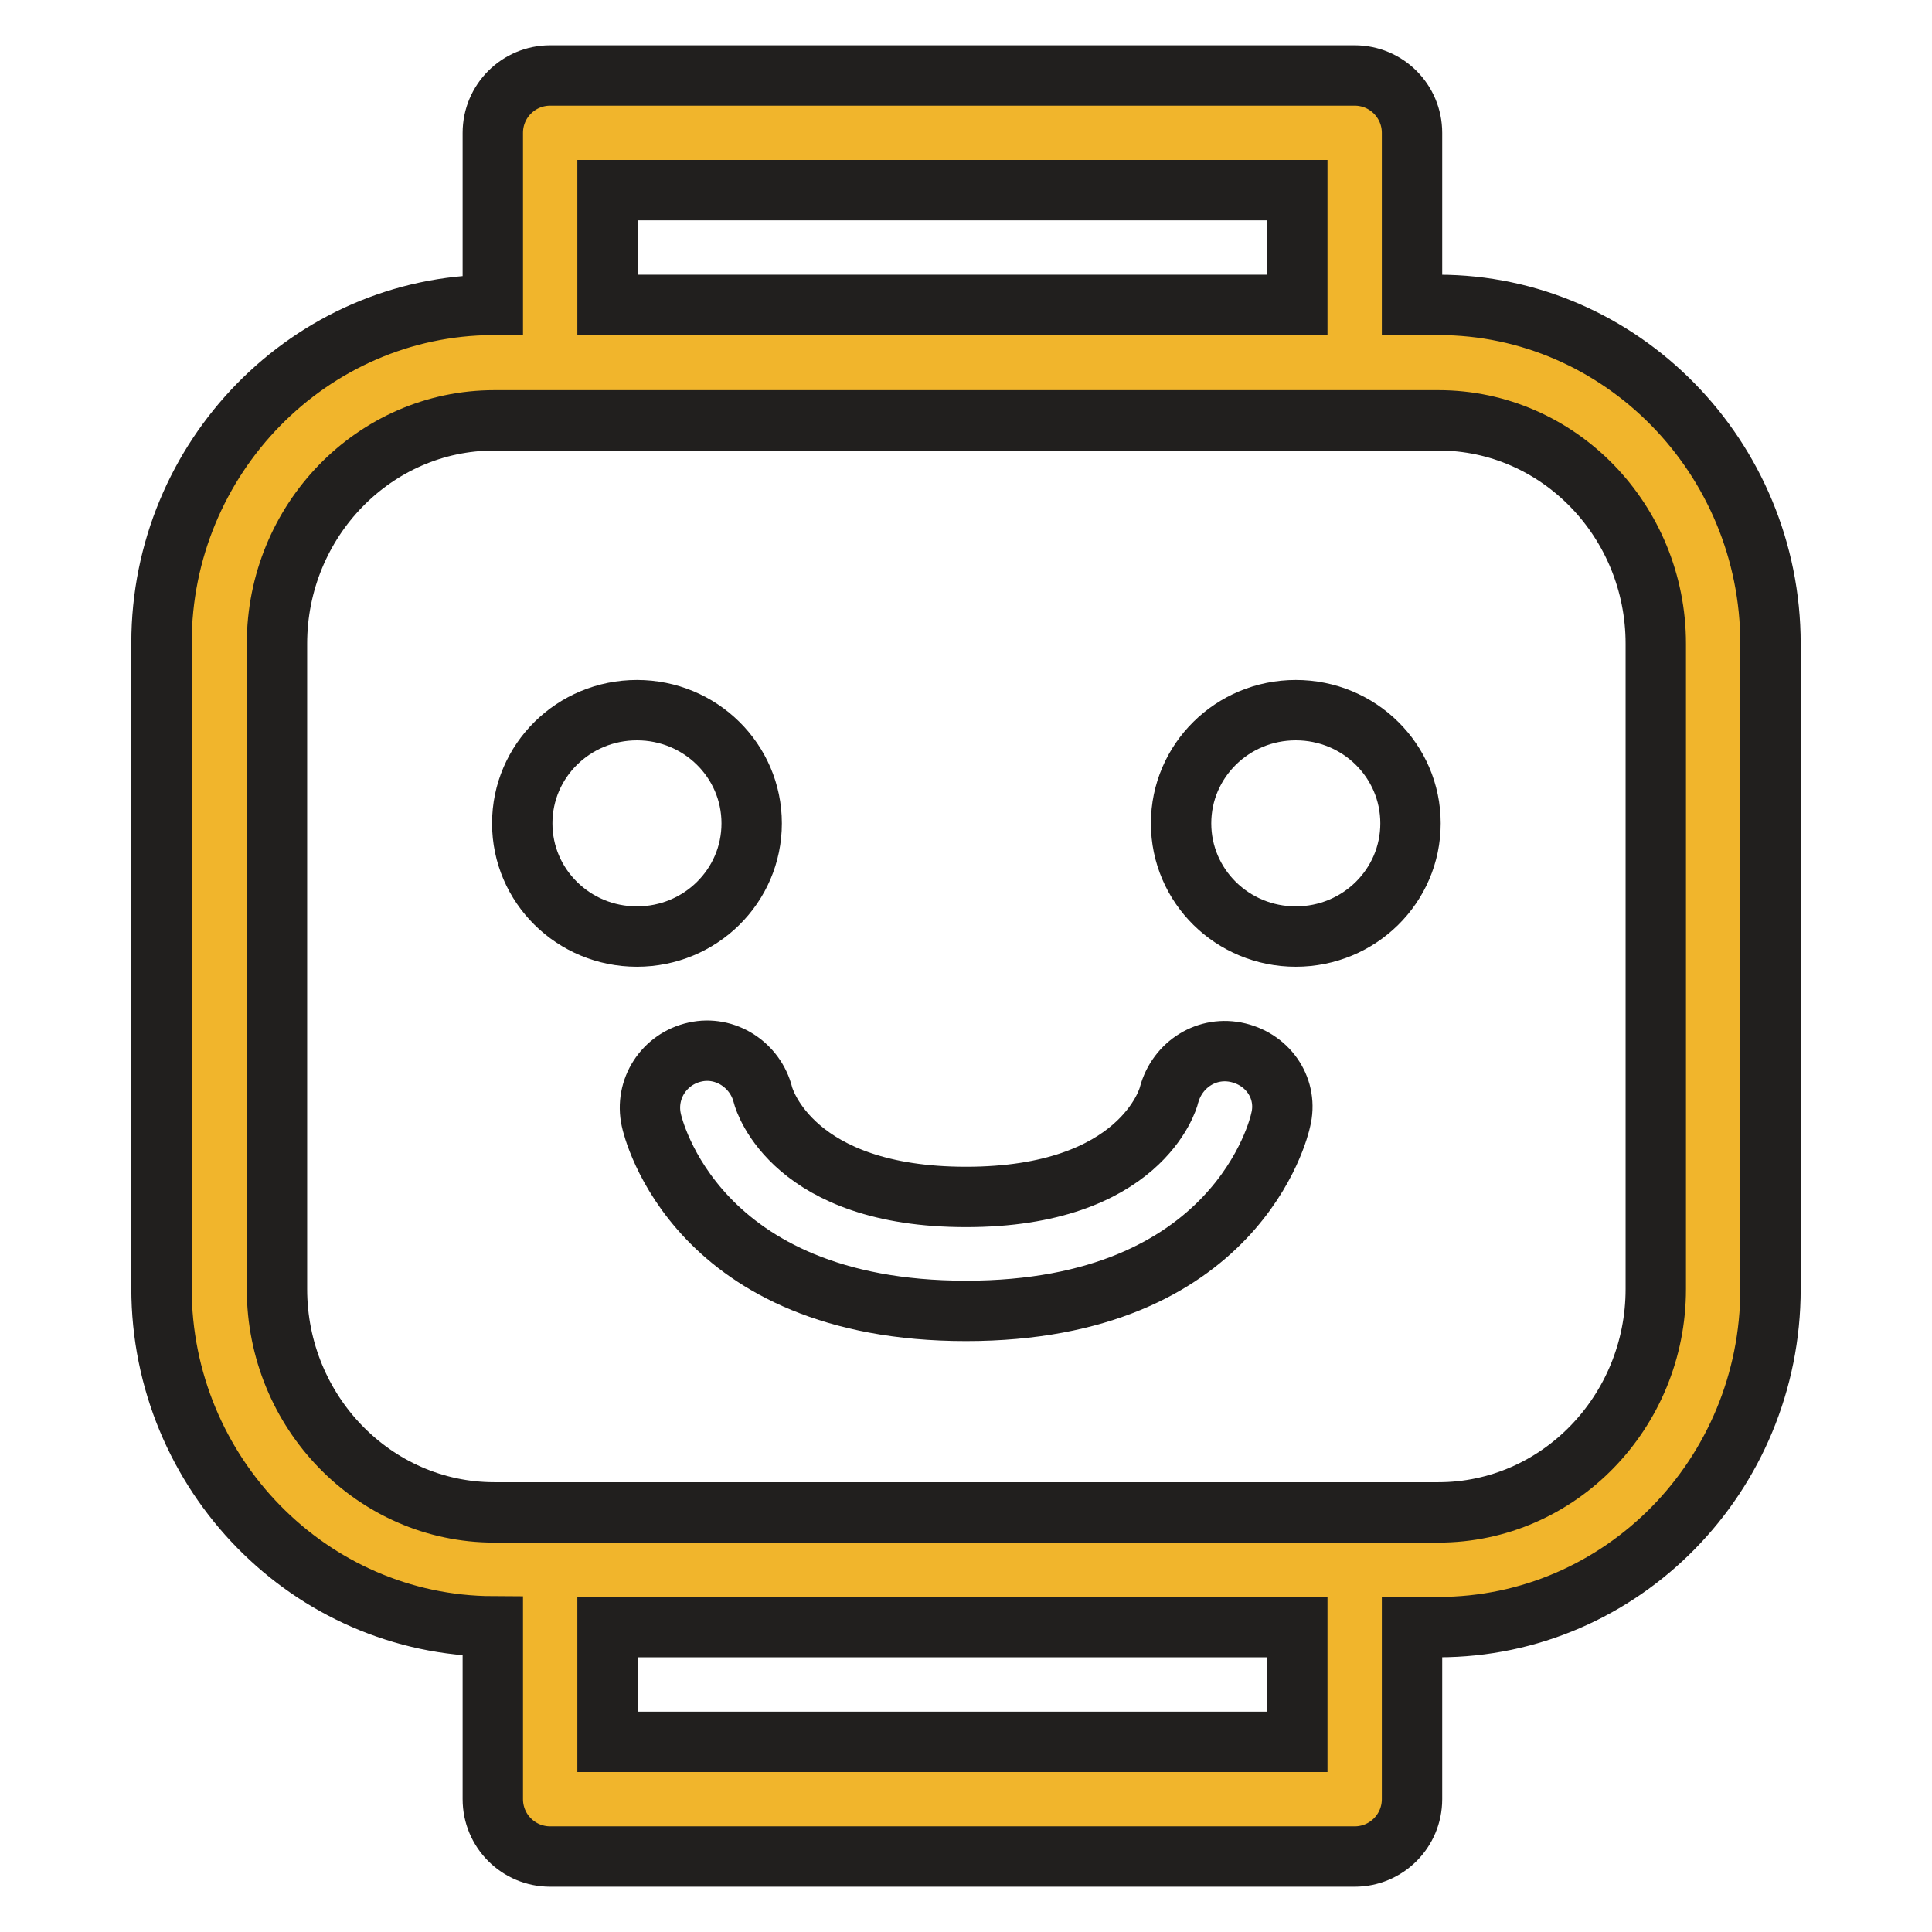
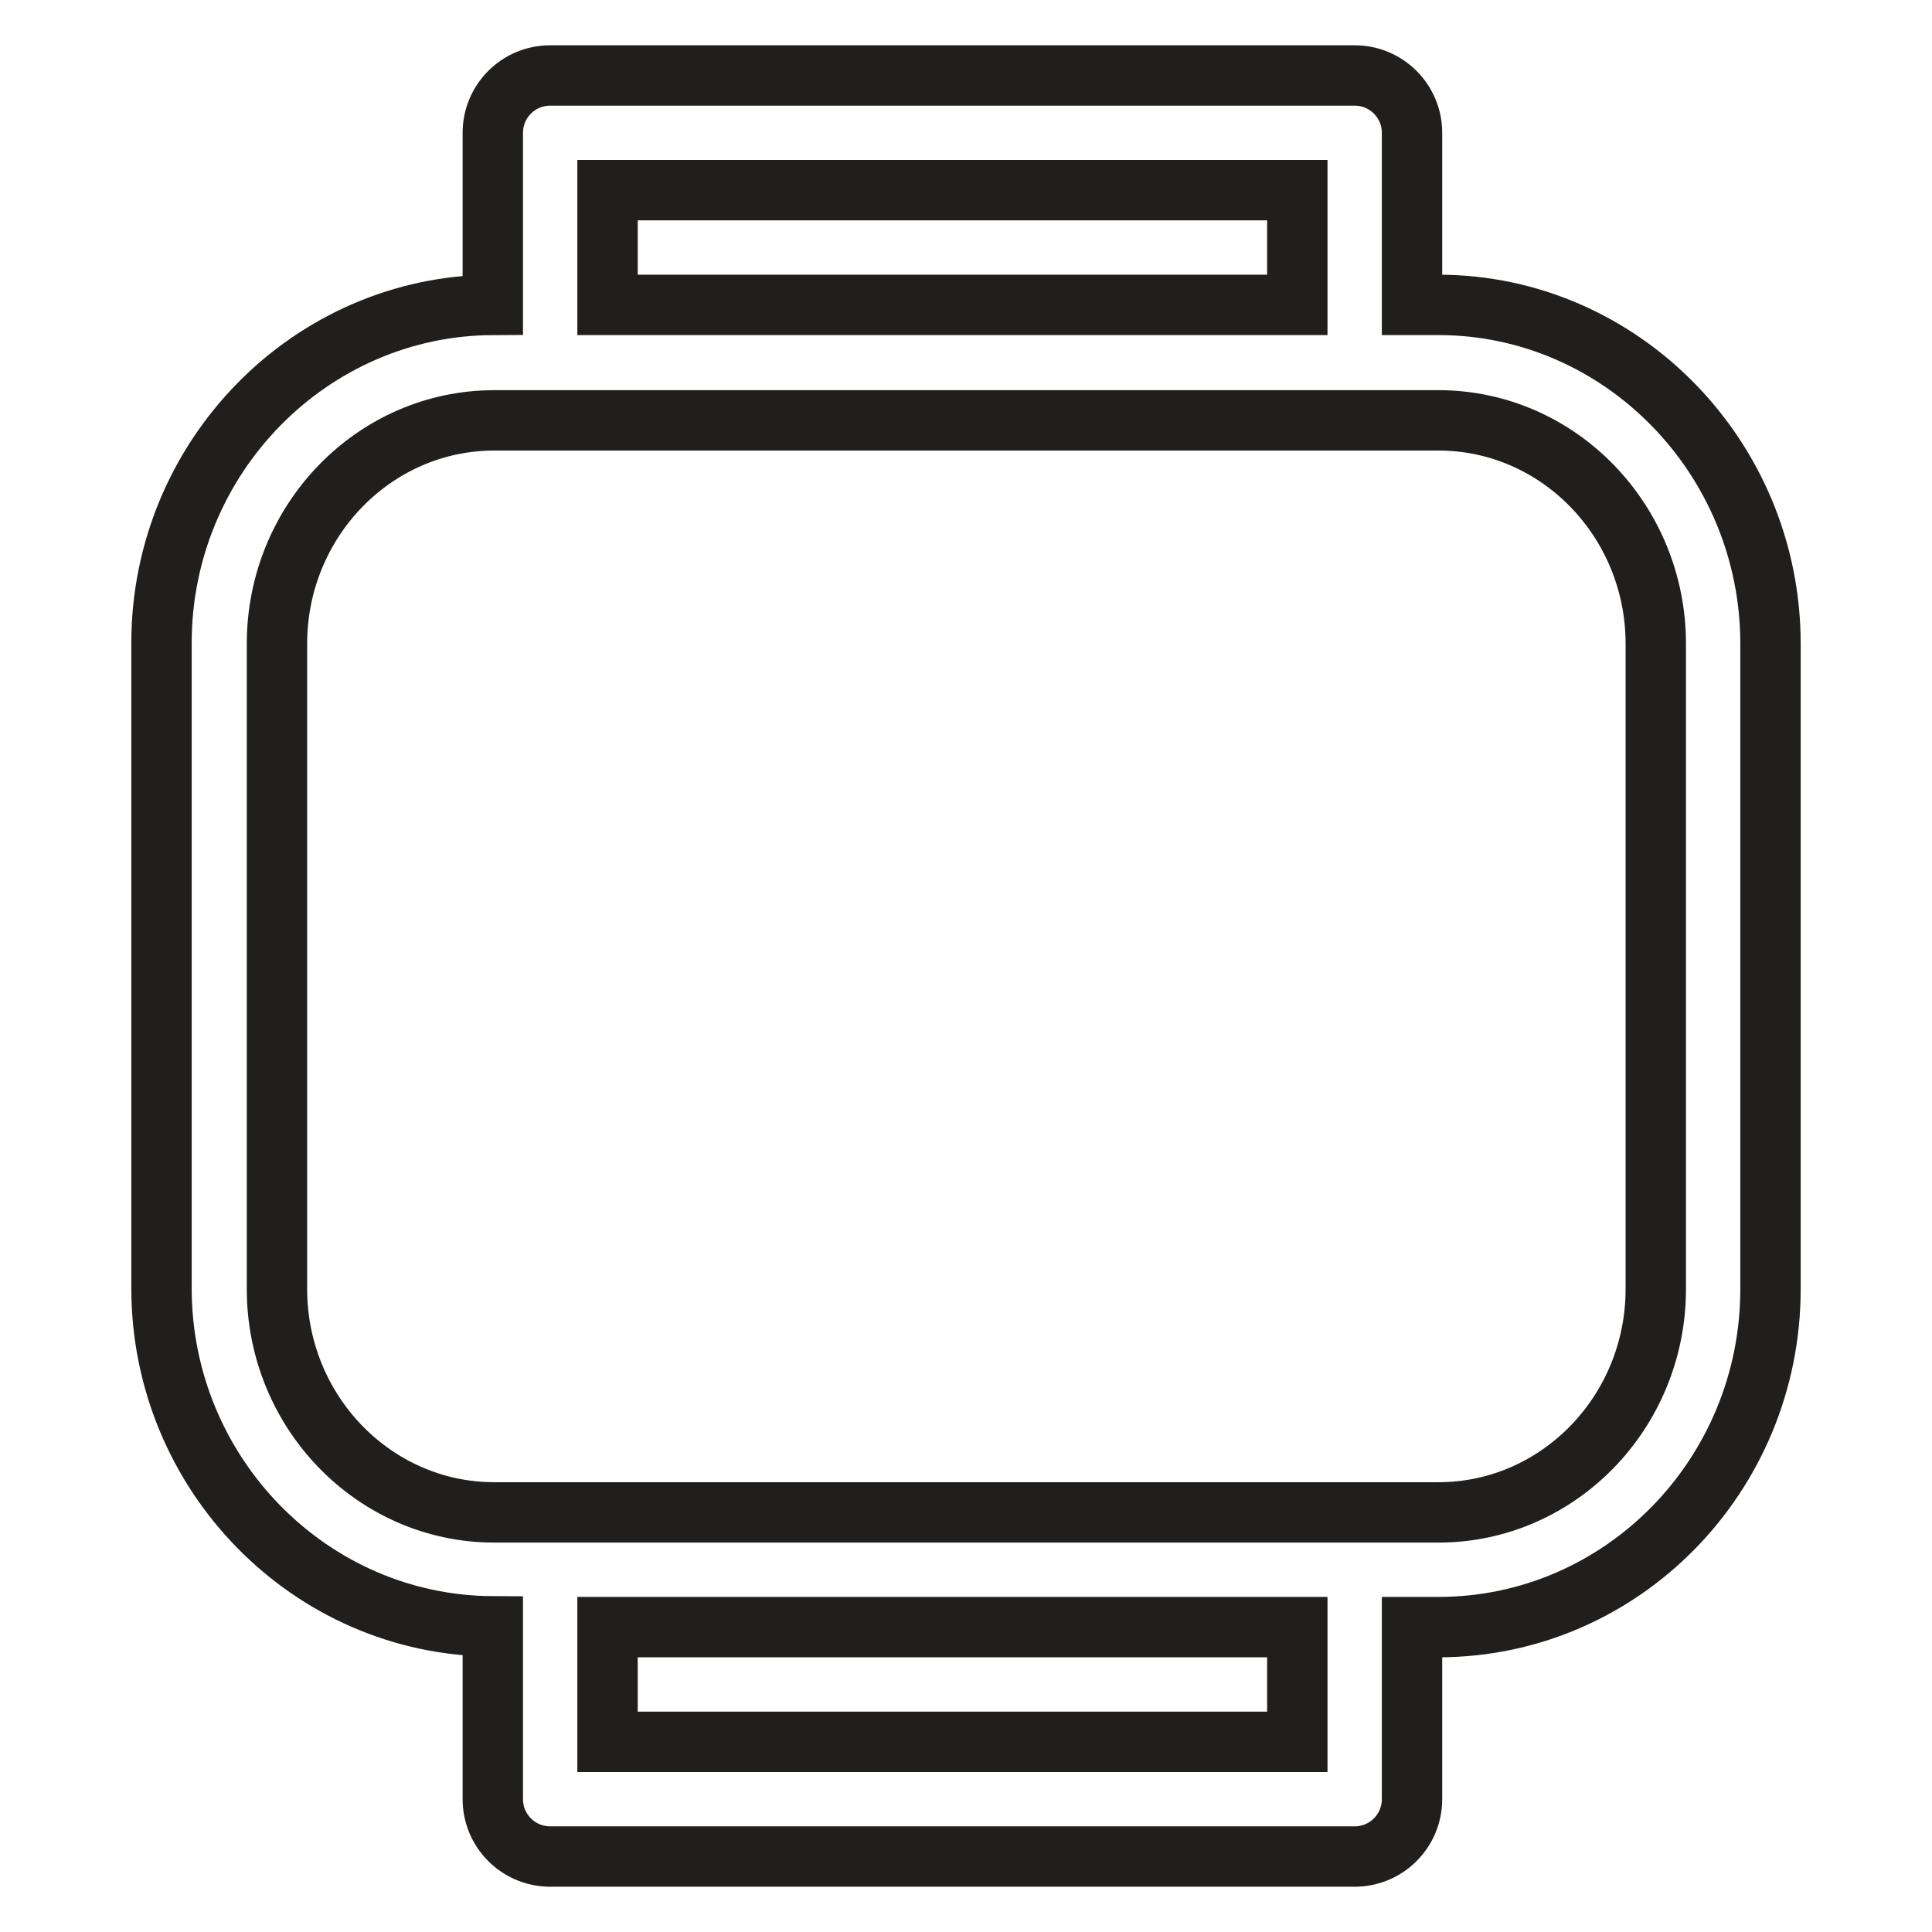
<svg xmlns="http://www.w3.org/2000/svg" version="1.1" x="0px" y="0px" viewBox="0 0 256 256" enable-background="new 0 0 256 256" xml:space="preserve">
  <g>
-     <path stroke-width="8" fill-opacity="0" stroke="#f1b52c" d="M227,170.8c0,20.5-16.3,37.2-36.4,37.2H65.4c-20.1,0-36.4-16.6-36.4-37.2V85.3c0-20.5,16.3-37.2,36.4-37.2 h125.1c20.1,0,36.4,16.6,36.4,37.2V170.8z M72.9,17.6h106.6v30.4H72.9V17.6z M72.9,207.9h106.6v30.4H72.9V207.9z" />
    <path stroke-width="8" fill-opacity="0" stroke="#211f1e" d="M190.6,40.4h-3.5V17.6c0-4.2-3.4-7.6-7.6-7.6H72.9c-4.2,0-7.6,3.4-7.6,7.6v22.8 c-24.2,0.1-43.9,20.2-43.9,44.8v85.5c0,24.6,19.7,44.7,43.9,44.8v22.9c0,4.2,3.4,7.6,7.6,7.6h106.6c4.2,0,7.6-3.4,7.6-7.6v-22.8 h3.5c24.3,0,44-20.1,44-44.8V85.3C234.6,60.6,214.8,40.4,190.6,40.4z M80.5,25.2h91.4v15.2H80.5V25.2z M171.9,230.8H80.5v-15.2 h91.4V230.8z M219.4,170.8c0,16.3-12.9,29.6-28.8,29.6H65.5c-15.9,0-28.8-13.3-28.8-29.6V85.3c0-16.3,12.9-29.6,28.8-29.6h125.1 c15.9,0,28.8,13.3,28.8,29.6V170.8L219.4,170.8z" />
-     <path stroke-width="8" fill-opacity="0" stroke="#211f1e" d="M99.6,109.1c0-8.3-6.8-15-15.2-15c-8.4,0-15.2,6.7-15.2,15c0,8.3,6.8,15,15.2,15 C92.8,124.1,99.6,117.4,99.6,109.1z M171.7,94.1c-8.4,0-15.2,6.7-15.2,15c0,8.3,6.8,15,15.2,15c8.4,0,15.2-6.7,15.2-15 C186.9,100.8,180.1,94.1,171.7,94.1z M164.1,139.5c-4.1-1-8.1,1.5-9.2,5.6c-0.1,0.5-3.8,13.5-26.9,13.5 c-22.8,0-26.7-12.7-26.9-13.5c-1-4-5-6.6-9-5.7c-4.1,0.9-6.7,4.9-5.8,9c0.2,1,5.9,25.3,41.7,25.3c35.8,0,41.5-24.3,41.7-25.3 C170.7,144.4,168.2,140.5,164.1,139.5L164.1,139.5z" />
  </g>
</svg>